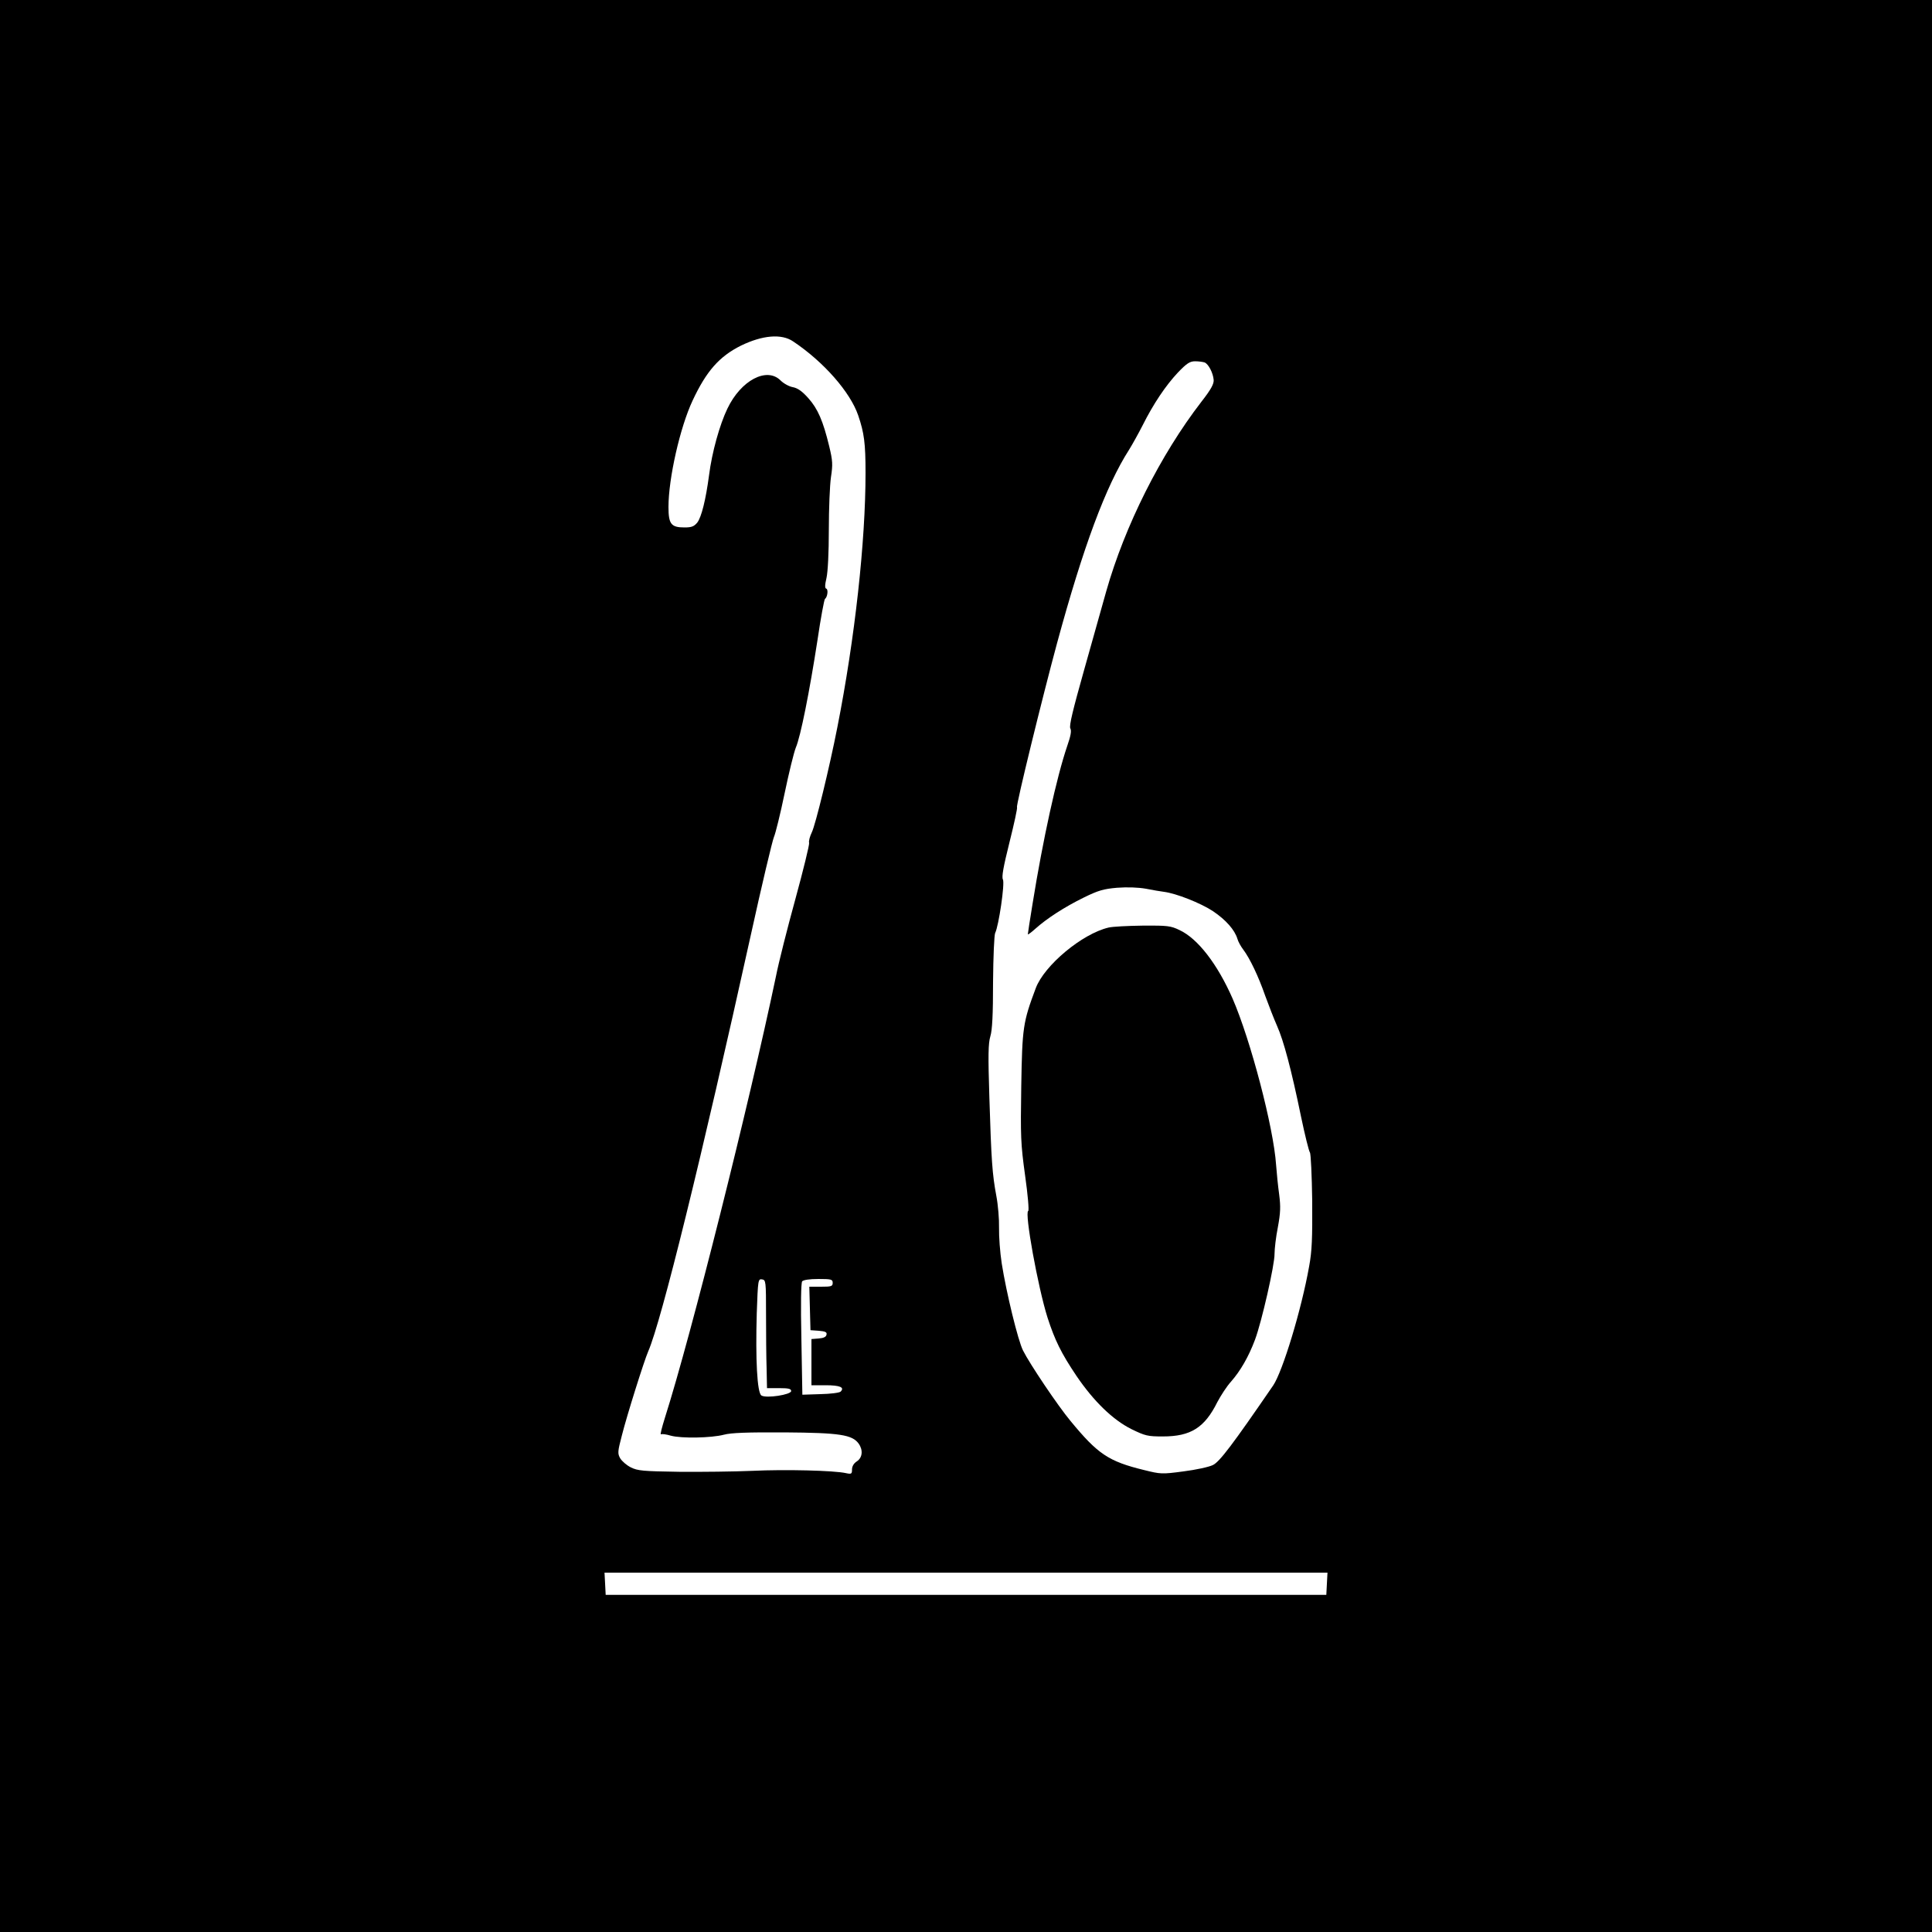
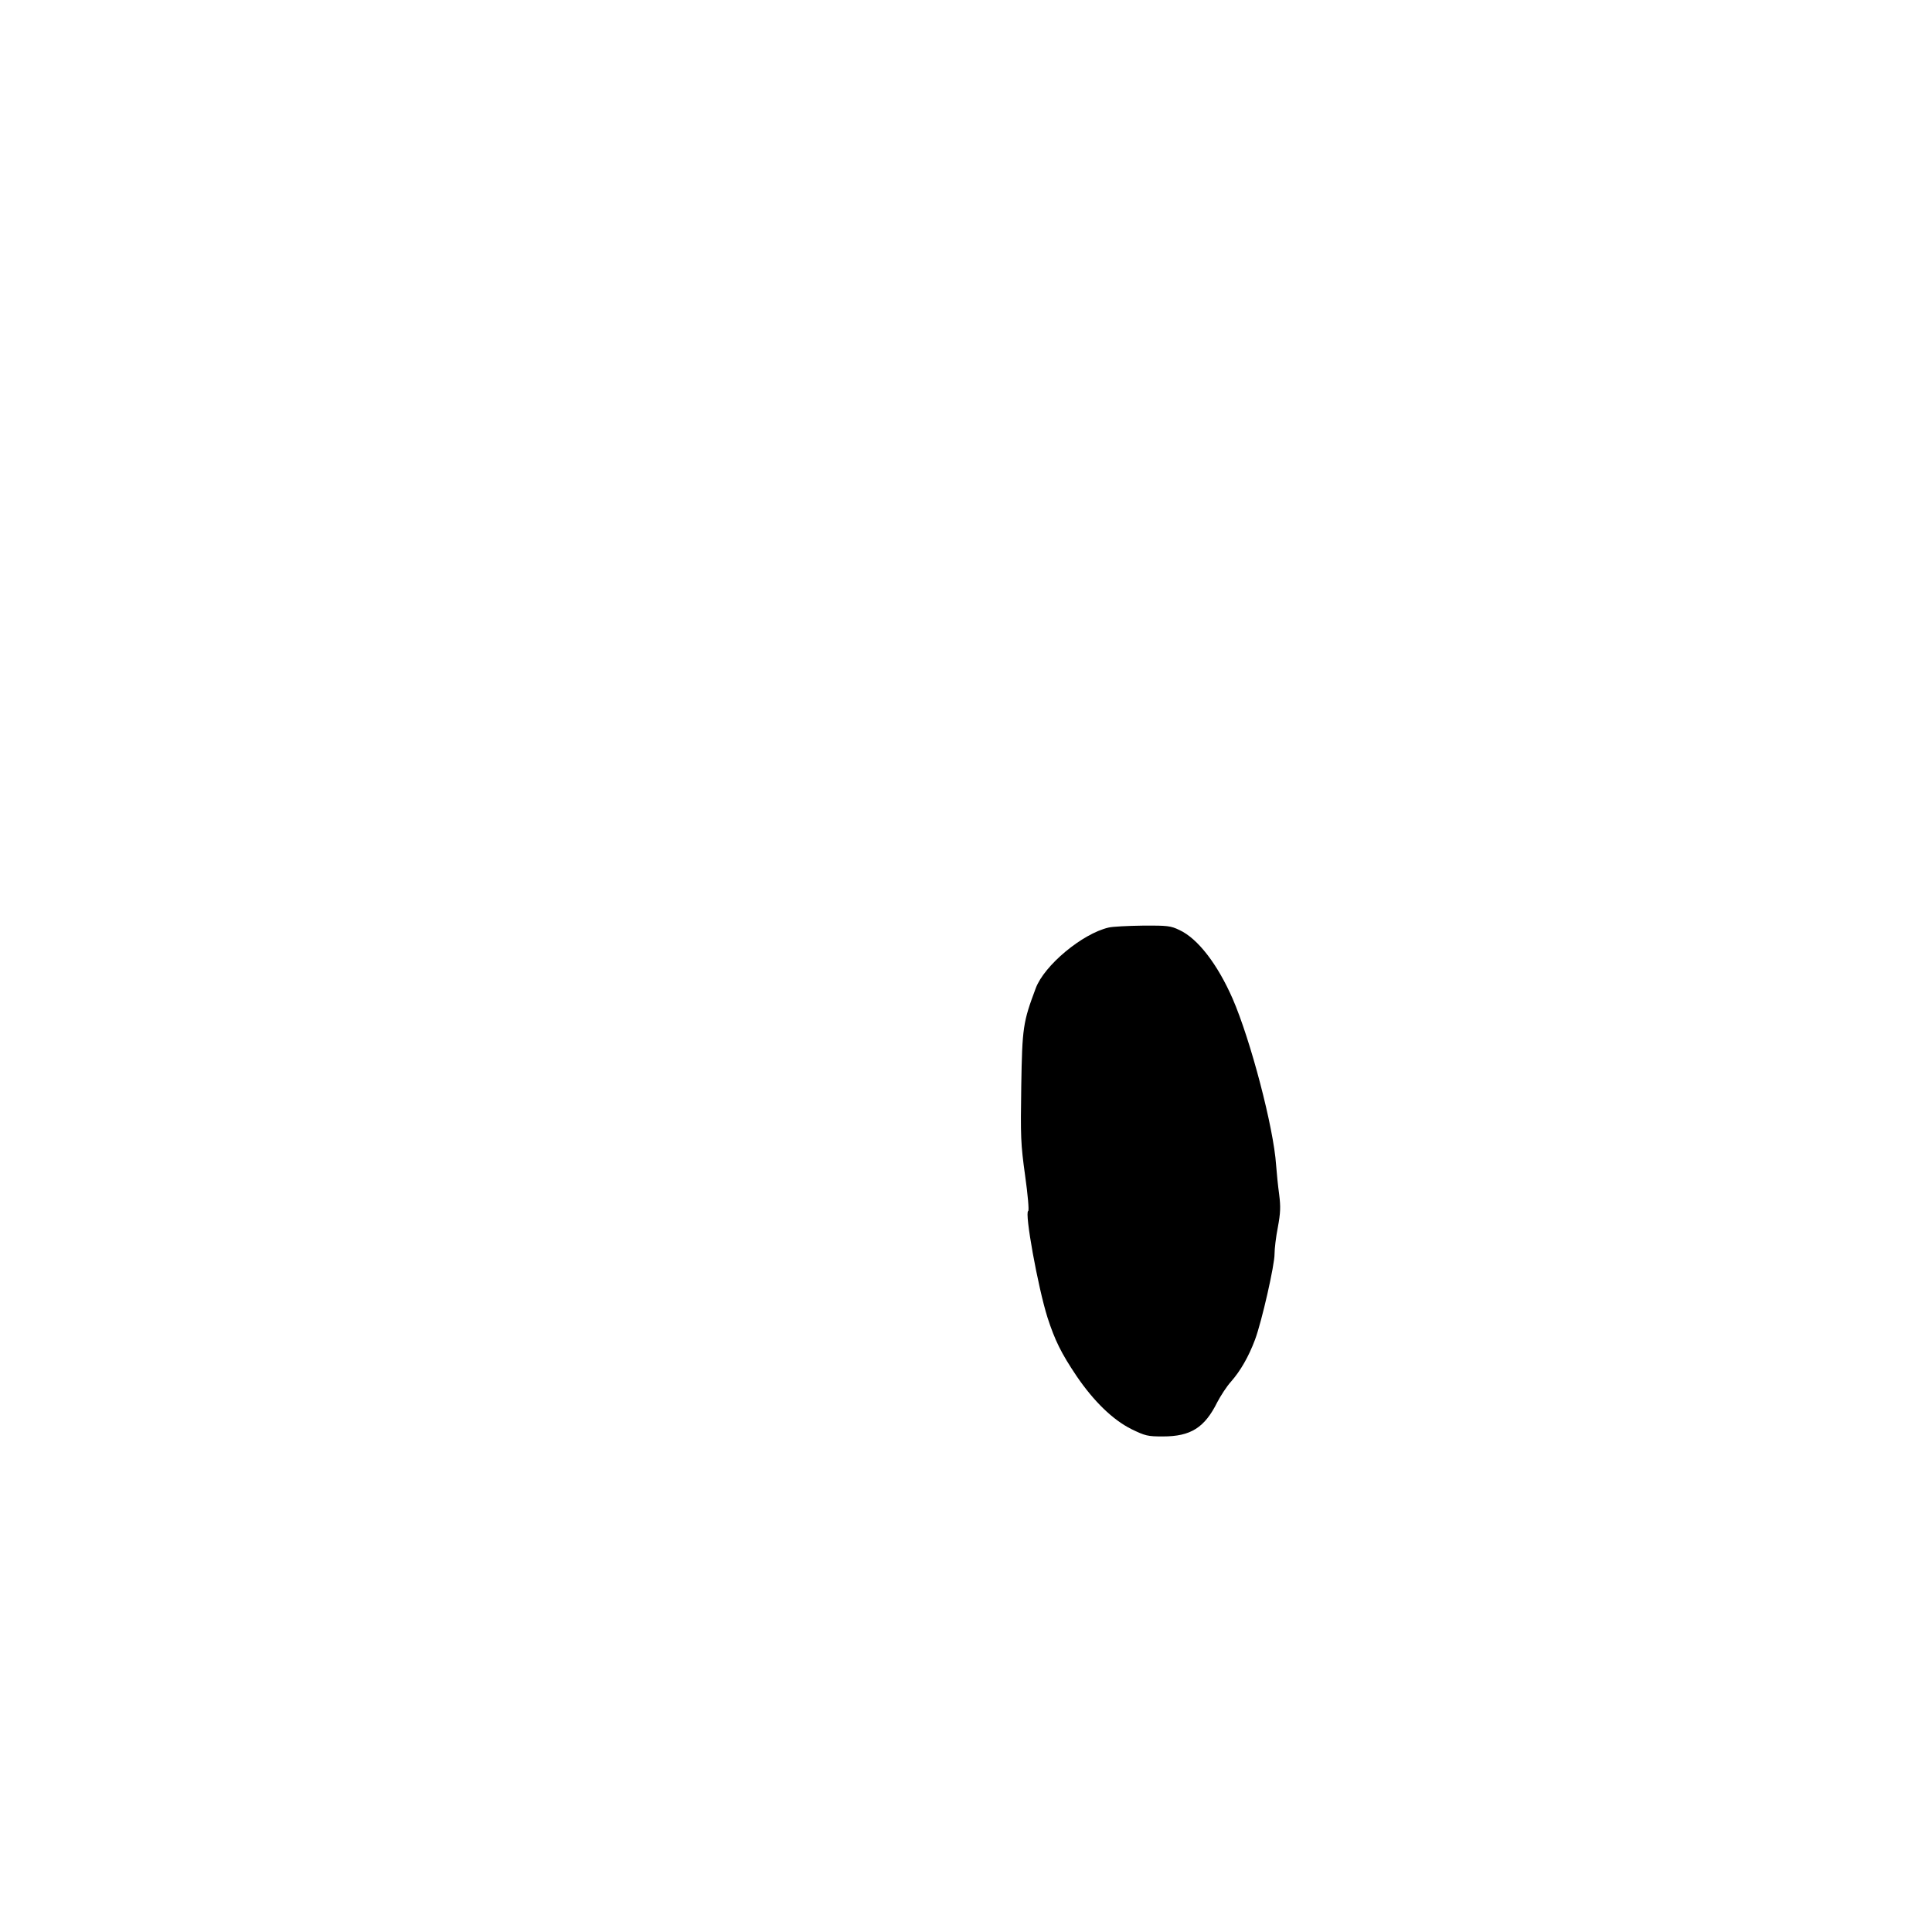
<svg xmlns="http://www.w3.org/2000/svg" version="1.0" width="1000pt" height="1000pt" viewBox="0 0 1000 1000" preserveAspectRatio="xMidYMid meet">
  <g transform="translate(0,1000) scale(0.1,-0.1)" fill="#000000" stroke="none">
-     <path d="M0 5000 l0 -5000 5000 0 5000 0 0 5000 0 5000 -5000 0 -5000 0 0 -5000z m4105 3233 c159 -106 296 -263 337 -383 31 -91 38 -144 38 -298 0 -356 -55 -856 -146 -1317 -41 -209 -113 -504 -132 -543 -10 -21 -17 -45 -14 -55 2 -9 -30 -140 -71 -290 -41 -149 -87 -330 -101 -402 -140 -666 -438 -1854 -574 -2282 -16 -51 -26 -90 -21 -87 5 3 28 0 51 -7 55 -15 210 -12 275 5 37 10 122 13 314 12 286 -2 351 -12 384 -59 23 -33 19 -72 -10 -91 -16 -10 -25 -26 -25 -42 0 -23 -3 -25 -31 -19 -61 14 -318 20 -484 12 -93 -4 -264 -6 -380 -5 -187 3 -214 5 -250 23 -22 11 -46 32 -55 47 -14 25 -13 35 9 119 25 100 115 386 136 434 68 155 278 1009 530 2150 58 264 113 495 121 513 8 18 33 119 55 225 22 106 48 212 58 237 25 58 71 290 112 555 17 116 35 212 39 215 13 9 18 49 7 53 -8 2 -8 18 1 56 7 32 12 130 12 249 0 108 5 231 11 272 10 66 9 85 -9 160 -32 132 -59 194 -108 249 -32 36 -55 52 -80 57 -19 3 -48 19 -64 35 -71 71 -205 1 -275 -146 -40 -83 -80 -226 -95 -345 -17 -127 -39 -216 -61 -245 -17 -20 -29 -25 -66 -25 -69 0 -83 17 -83 106 0 148 60 413 125 551 71 152 138 228 250 284 111 54 210 63 270 22z m2130 -109 c20 -8 44 -54 47 -91 1 -21 -14 -49 -64 -113 -212 -275 -396 -642 -492 -980 -19 -69 -71 -253 -115 -409 -58 -206 -78 -288 -71 -301 7 -13 2 -39 -16 -91 -55 -161 -126 -485 -179 -814 -14 -85 -25 -157 -25 -161 0 -3 17 9 38 28 60 54 153 114 251 162 75 37 103 45 173 51 53 4 109 2 149 -5 35 -7 77 -14 93 -16 64 -8 190 -58 254 -100 67 -45 113 -97 127 -144 4 -14 17 -38 30 -55 34 -45 79 -139 114 -240 18 -49 45 -119 61 -155 34 -76 74 -226 124 -469 20 -96 41 -180 46 -186 5 -6 10 -119 12 -251 1 -194 -1 -258 -16 -339 -40 -225 -137 -543 -186 -616 -210 -306 -277 -395 -312 -412 -20 -10 -89 -25 -153 -33 -112 -15 -118 -14 -203 7 -185 45 -240 83 -381 254 -65 78 -211 295 -246 365 -26 52 -86 298 -110 450 -9 58 -15 141 -14 185 1 44 -5 118 -14 165 -21 112 -26 183 -36 508 -7 220 -6 281 5 318 10 32 14 113 14 282 1 129 6 244 11 253 18 35 51 257 40 277 -7 13 2 64 34 192 24 96 42 178 39 182 -6 9 132 571 207 848 136 501 253 815 373 1002 18 29 50 87 71 128 55 110 119 205 182 272 46 48 62 58 89 58 18 0 40 -3 49 -6z m-2270 -4929 c0 -99 1 -225 3 -280 l2 -100 63 0 c48 0 62 -3 62 -15 0 -19 -129 -39 -154 -23 -22 14 -31 186 -24 426 6 173 7 178 27 175 20 -3 21 -8 21 -183z m345 165 c0 -18 -7 -20 -60 -20 l-61 0 3 -112 3 -113 43 -3 c34 -3 43 -7 40 -20 -2 -12 -15 -18 -41 -20 l-37 -3 0 -120 0 -119 74 0 c74 0 99 -11 77 -33 -6 -6 -53 -12 -105 -13 l-93 -3 -5 287 c-4 185 -2 291 4 300 7 7 37 12 84 12 67 0 74 -2 74 -20z m2558 -1557 l-3 -58 -1865 0 -1865 0 -3 58 -3 57 1871 0 1871 0 -3 -57z" />
-     <path d="M5738 5199 c-137 -32 -333 -196 -377 -314 -66 -176 -70 -203 -75 -507 -4 -262 -3 -297 20 -463 14 -99 21 -181 16 -183 -20 -6 50 -394 100 -552 38 -117 70 -183 150 -302 89 -131 188 -227 284 -275 72 -35 84 -38 163 -38 144 0 216 45 282 178 18 34 49 82 71 106 49 56 91 129 124 217 35 94 102 389 101 444 0 25 7 87 17 137 14 76 15 107 7 170 -6 43 -13 112 -16 154 -13 193 -132 646 -225 860 -78 178 -180 311 -275 355 -45 22 -63 24 -190 23 -77 -1 -157 -5 -177 -10z" />
+     <path d="M5738 5199 c-137 -32 -333 -196 -377 -314 -66 -176 -70 -203 -75 -507 -4 -262 -3 -297 20 -463 14 -99 21 -181 16 -183 -20 -6 50 -394 100 -552 38 -117 70 -183 150 -302 89 -131 188 -227 284 -275 72 -35 84 -38 163 -38 144 0 216 45 282 178 18 34 49 82 71 106 49 56 91 129 124 217 35 94 102 389 101 444 0 25 7 87 17 137 14 76 15 107 7 170 -6 43 -13 112 -16 154 -13 193 -132 646 -225 860 -78 178 -180 311 -275 355 -45 22 -63 24 -190 23 -77 -1 -157 -5 -177 -10" />
  </g>
</svg>